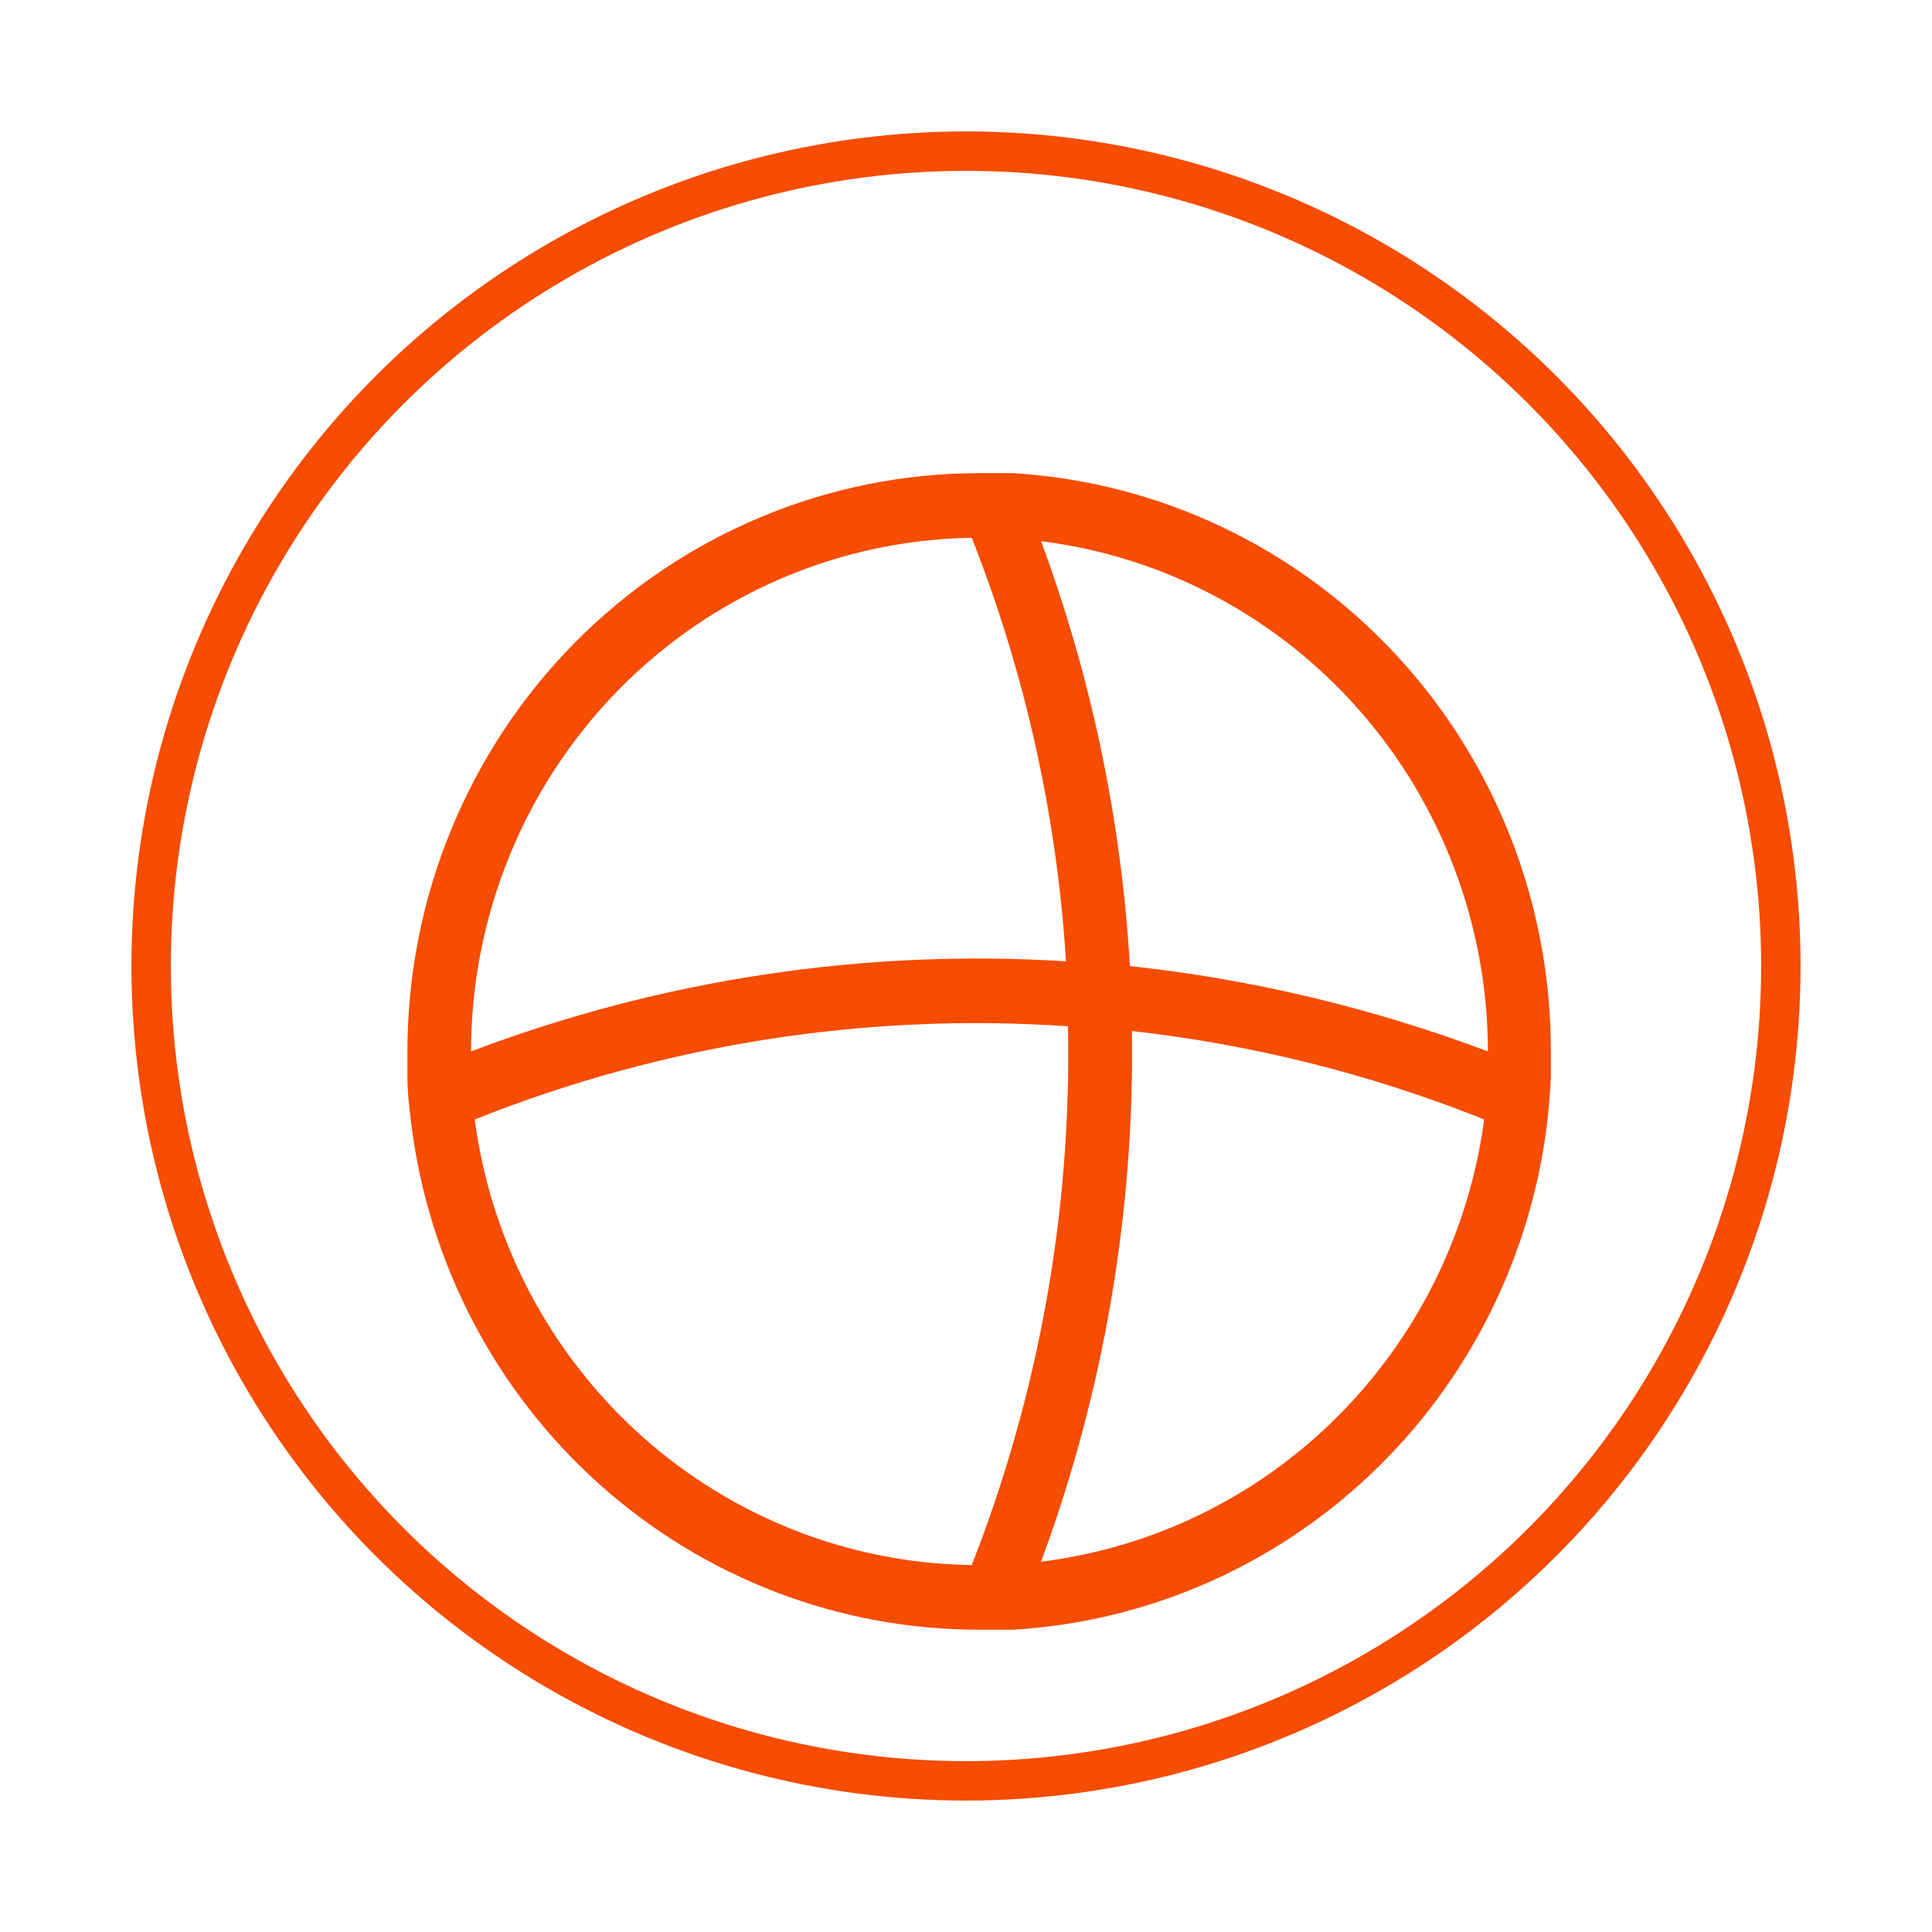
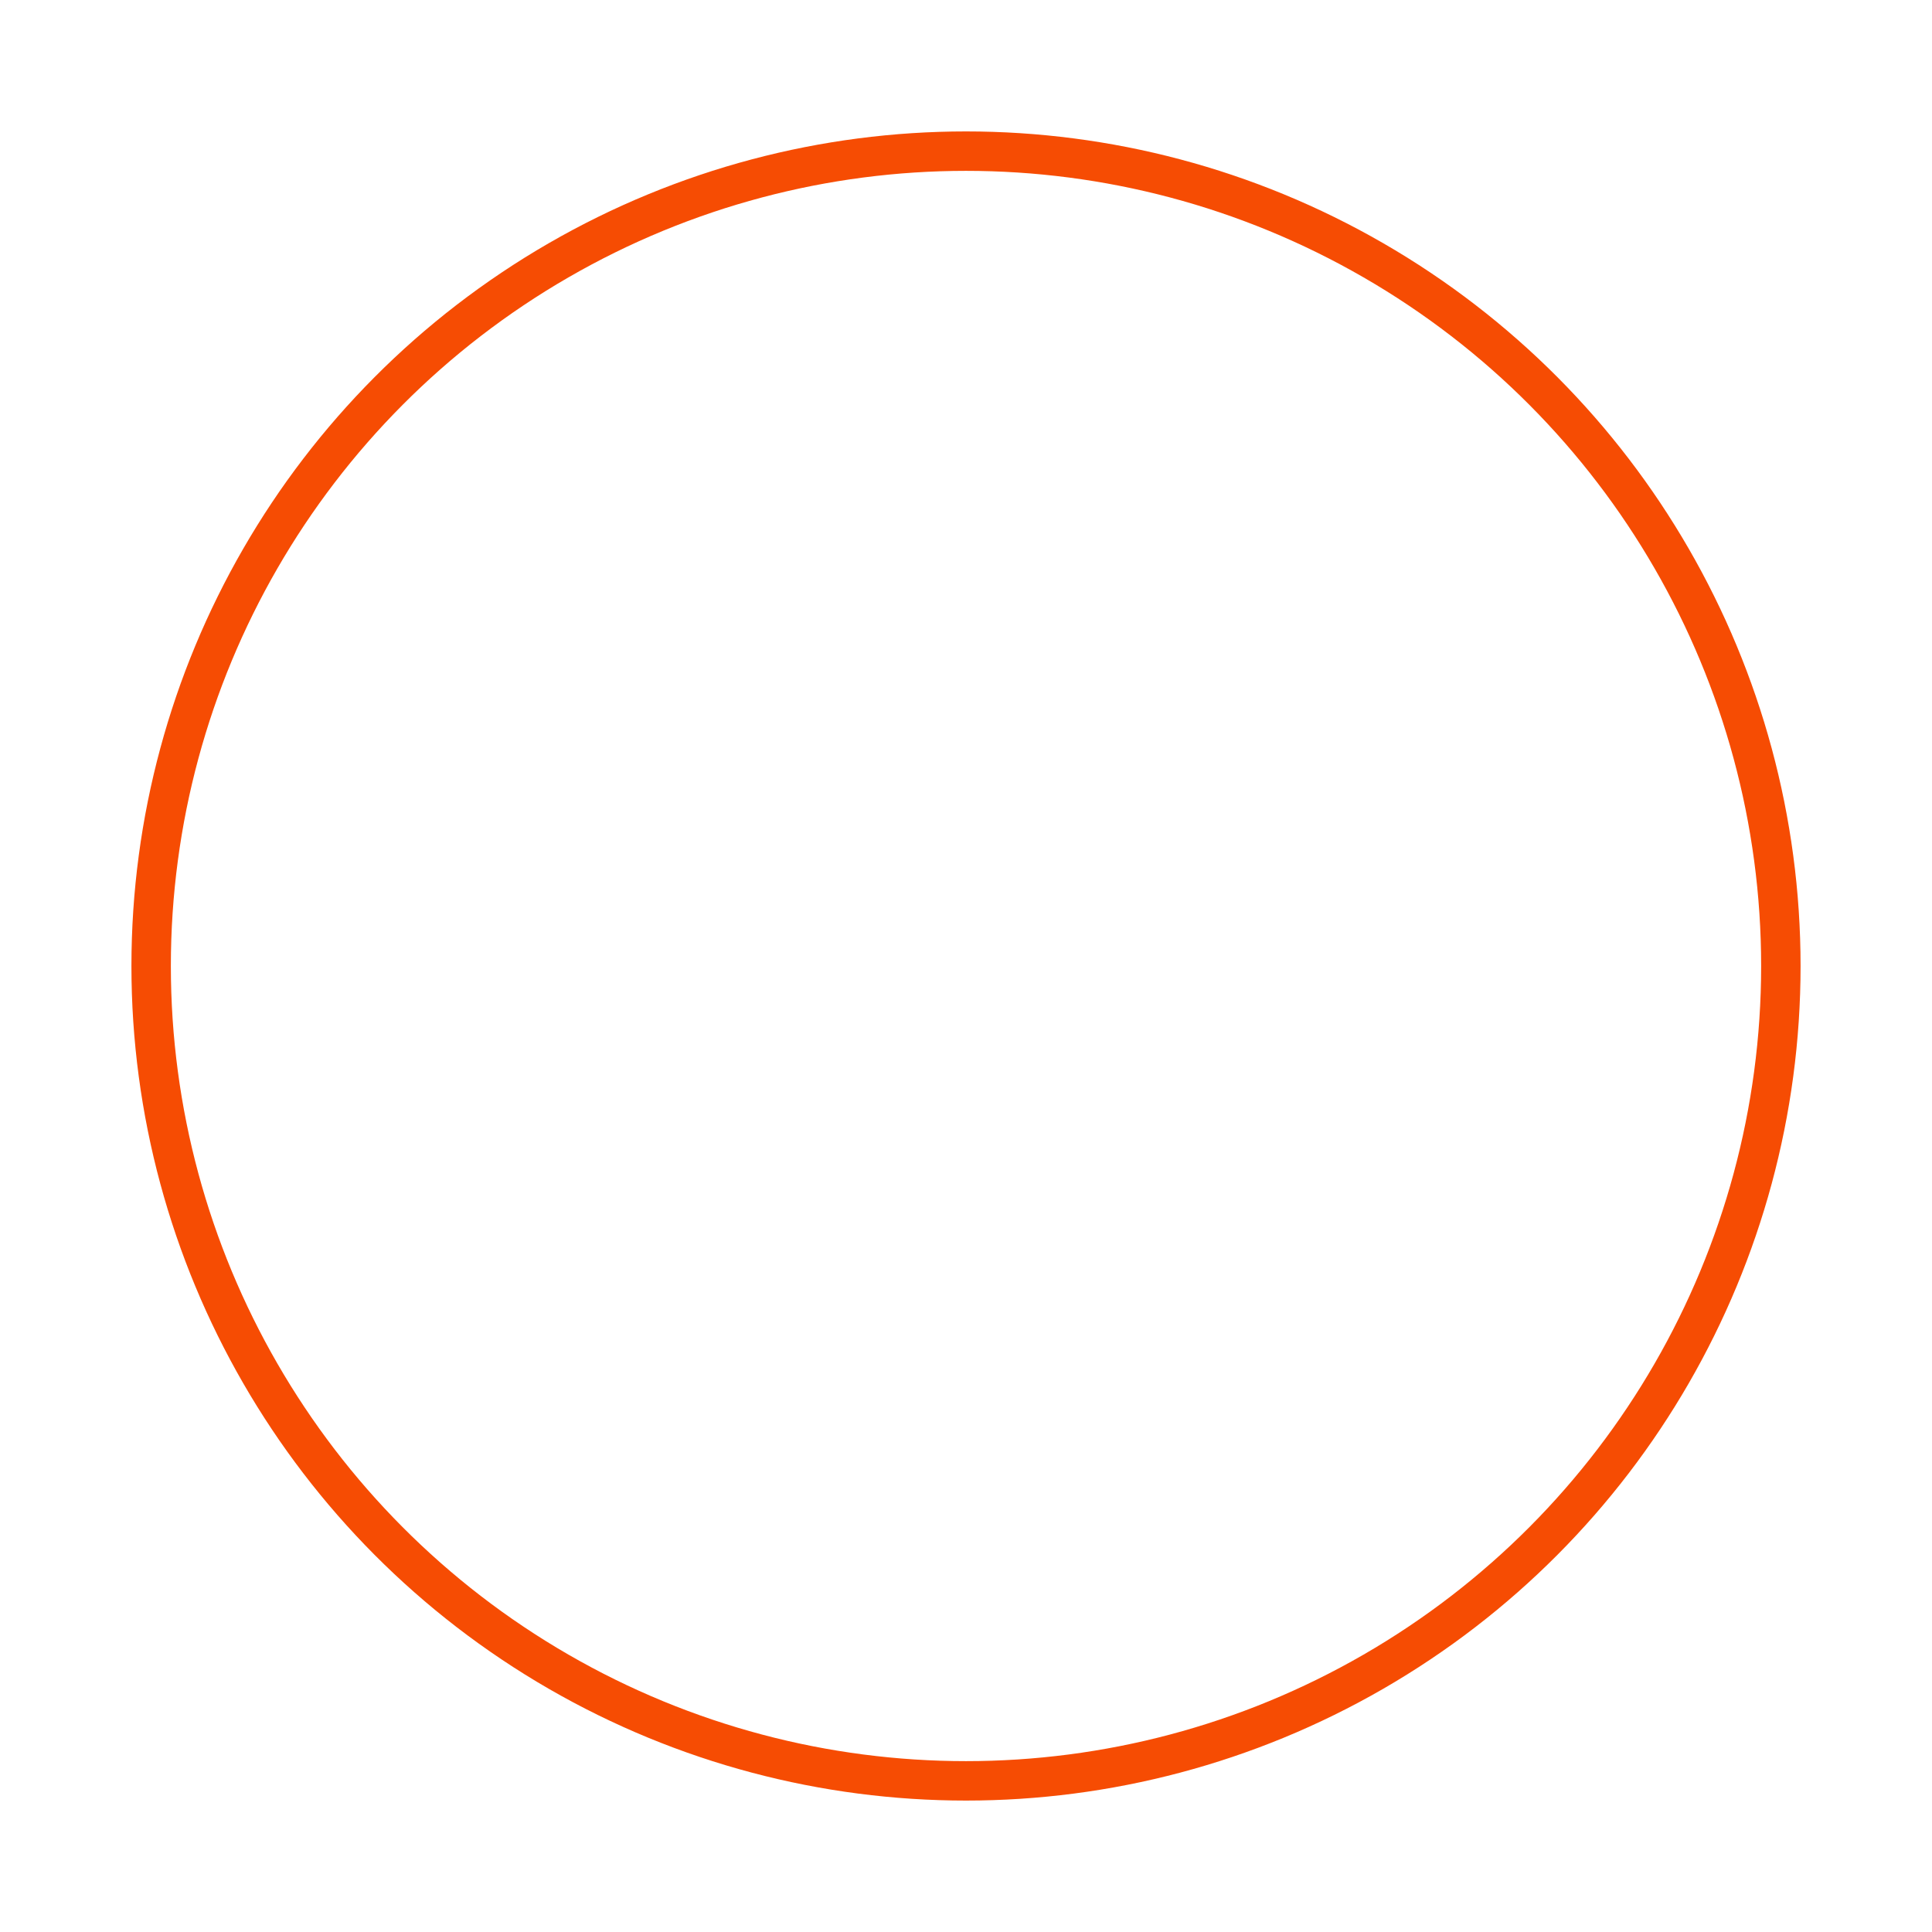
<svg xmlns="http://www.w3.org/2000/svg" width="147" height="147" viewBox="0 0 147 147" fill="none">
  <g filter="url(#filter0_d_482_1101)">
    <circle cx="73.5" cy="73.5" r="62" stroke="#F64C03" stroke-width="3" />
  </g>
  <g filter="url(#filter1_dd_482_1101)">
-     <path d="M77.086 28C76.19 28 75.319 28 74.526 28C62.982 28 51.911 32.636 43.748 40.887C35.586 49.139 31 60.331 31 72C31 72.647 31 73.346 31 73.993C31 75.158 31.154 76.296 31.282 77.435C32.594 88.09 37.715 97.892 45.68 104.996C53.645 112.099 63.904 116.013 74.526 116C75.422 116 76.292 116 77.086 116C87.252 115.392 96.885 111.201 104.309 104.154C111.733 97.108 116.478 87.653 117.718 77.435C117.846 76.296 117.949 75.158 118 73.993C118 73.346 118 72.647 118 72C118.02 60.774 113.794 49.964 106.188 41.785C98.582 33.605 88.171 28.674 77.086 28ZM35.839 72C35.851 61.737 39.851 51.889 46.977 44.579C54.103 37.268 63.785 33.081 73.937 32.918C77.998 43.208 80.418 54.084 81.106 65.141C65.707 64.183 50.283 66.52 35.839 72ZM36.121 77.177C50.46 71.457 65.879 69.035 81.259 70.085C81.54 84.107 79.051 98.045 73.937 111.082C64.659 110.955 55.735 107.46 48.794 101.236C41.852 95.012 37.354 86.473 36.121 77.177ZM79.211 110.824C83.985 97.918 86.329 84.224 86.124 70.447C95.316 71.475 104.331 73.738 112.93 77.177C111.778 85.763 107.844 93.722 101.743 99.809C95.643 105.897 87.719 109.77 79.211 110.824ZM85.97 65.504C85.326 54.447 83.047 43.551 79.211 33.176C88.584 34.349 97.211 38.941 103.472 46.09C109.733 53.239 113.196 62.452 113.212 72C104.435 68.694 95.283 66.511 85.97 65.504Z" fill="#F64C03" />
-   </g>
+     </g>
  <defs>
    <filter id="filter0_d_482_1101" x="0" y="0" width="147" height="147" filterUnits="userSpaceOnUse" color-interpolation-filters="sRGB">
      <feFlood flood-opacity="0" result="BackgroundImageFix" />
      <feColorMatrix in="SourceAlpha" type="matrix" values="0 0 0 0 0 0 0 0 0 0 0 0 0 0 0 0 0 0 127 0" result="hardAlpha" />
      <feOffset />
      <feGaussianBlur stdDeviation="5" />
      <feColorMatrix type="matrix" values="0 0 0 0 1 0 0 0 0 1 0 0 0 0 1 0 0 0 1 0" />
      <feBlend mode="lighten" in2="BackgroundImageFix" result="effect1_dropShadow_482_1101" />
      <feBlend mode="normal" in="SourceGraphic" in2="effect1_dropShadow_482_1101" result="shape" />
    </filter>
    <filter id="filter1_dd_482_1101" x="16" y="17" width="117" height="118" filterUnits="userSpaceOnUse" color-interpolation-filters="sRGB">
      <feFlood flood-opacity="0" result="BackgroundImageFix" />
      <feColorMatrix in="SourceAlpha" type="matrix" values="0 0 0 0 0 0 0 0 0 0 0 0 0 0 0 0 0 0 127 0" result="hardAlpha" />
      <feOffset dy="4" />
      <feGaussianBlur stdDeviation="7.5" />
      <feComposite in2="hardAlpha" operator="out" />
      <feColorMatrix type="matrix" values="0 0 0 0 0.965 0 0 0 0 0.714 0 0 0 0 0.012 0 0 0 1 0" />
      <feBlend mode="normal" in2="BackgroundImageFix" result="effect1_dropShadow_482_1101" />
      <feColorMatrix in="SourceAlpha" type="matrix" values="0 0 0 0 0 0 0 0 0 0 0 0 0 0 0 0 0 0 127 0" result="hardAlpha" />
      <feOffset dy="4" />
      <feGaussianBlur stdDeviation="2" />
      <feComposite in2="hardAlpha" operator="out" />
      <feColorMatrix type="matrix" values="0 0 0 0 0 0 0 0 0 0 0 0 0 0 0 0 0 0 0.25 0" />
      <feBlend mode="normal" in2="effect1_dropShadow_482_1101" result="effect2_dropShadow_482_1101" />
      <feBlend mode="normal" in="SourceGraphic" in2="effect2_dropShadow_482_1101" result="shape" />
    </filter>
  </defs>
</svg>